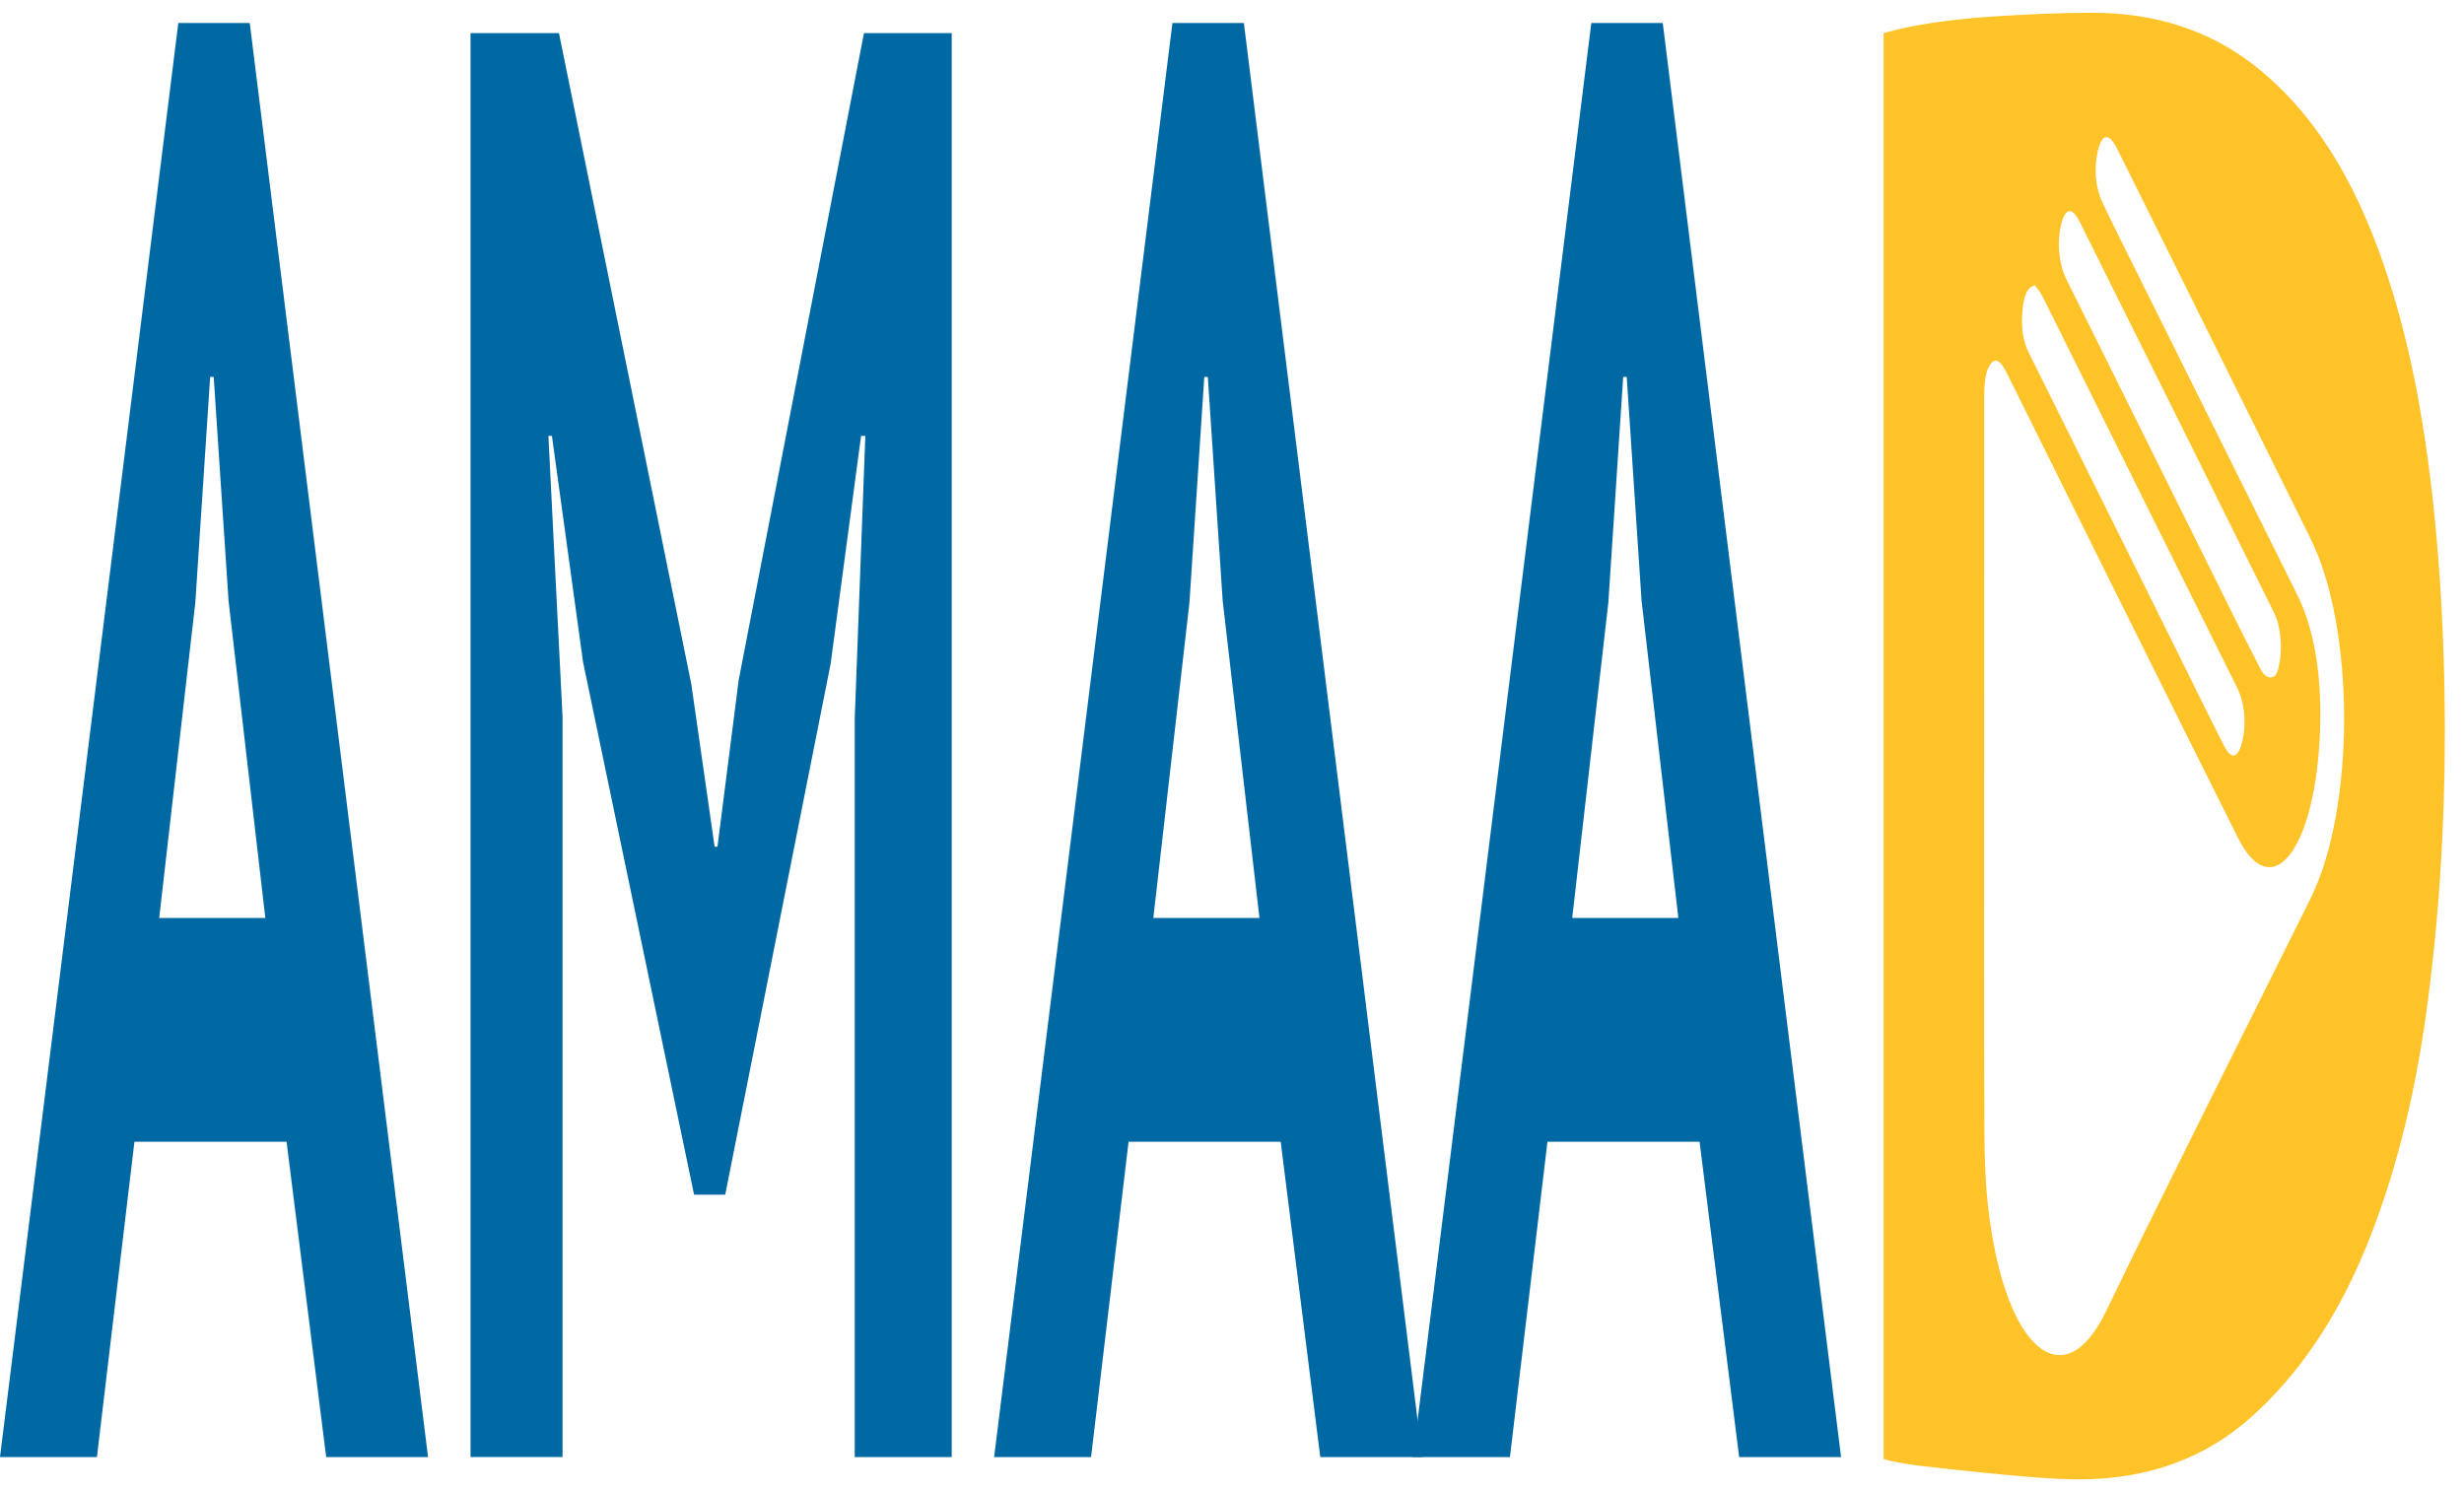
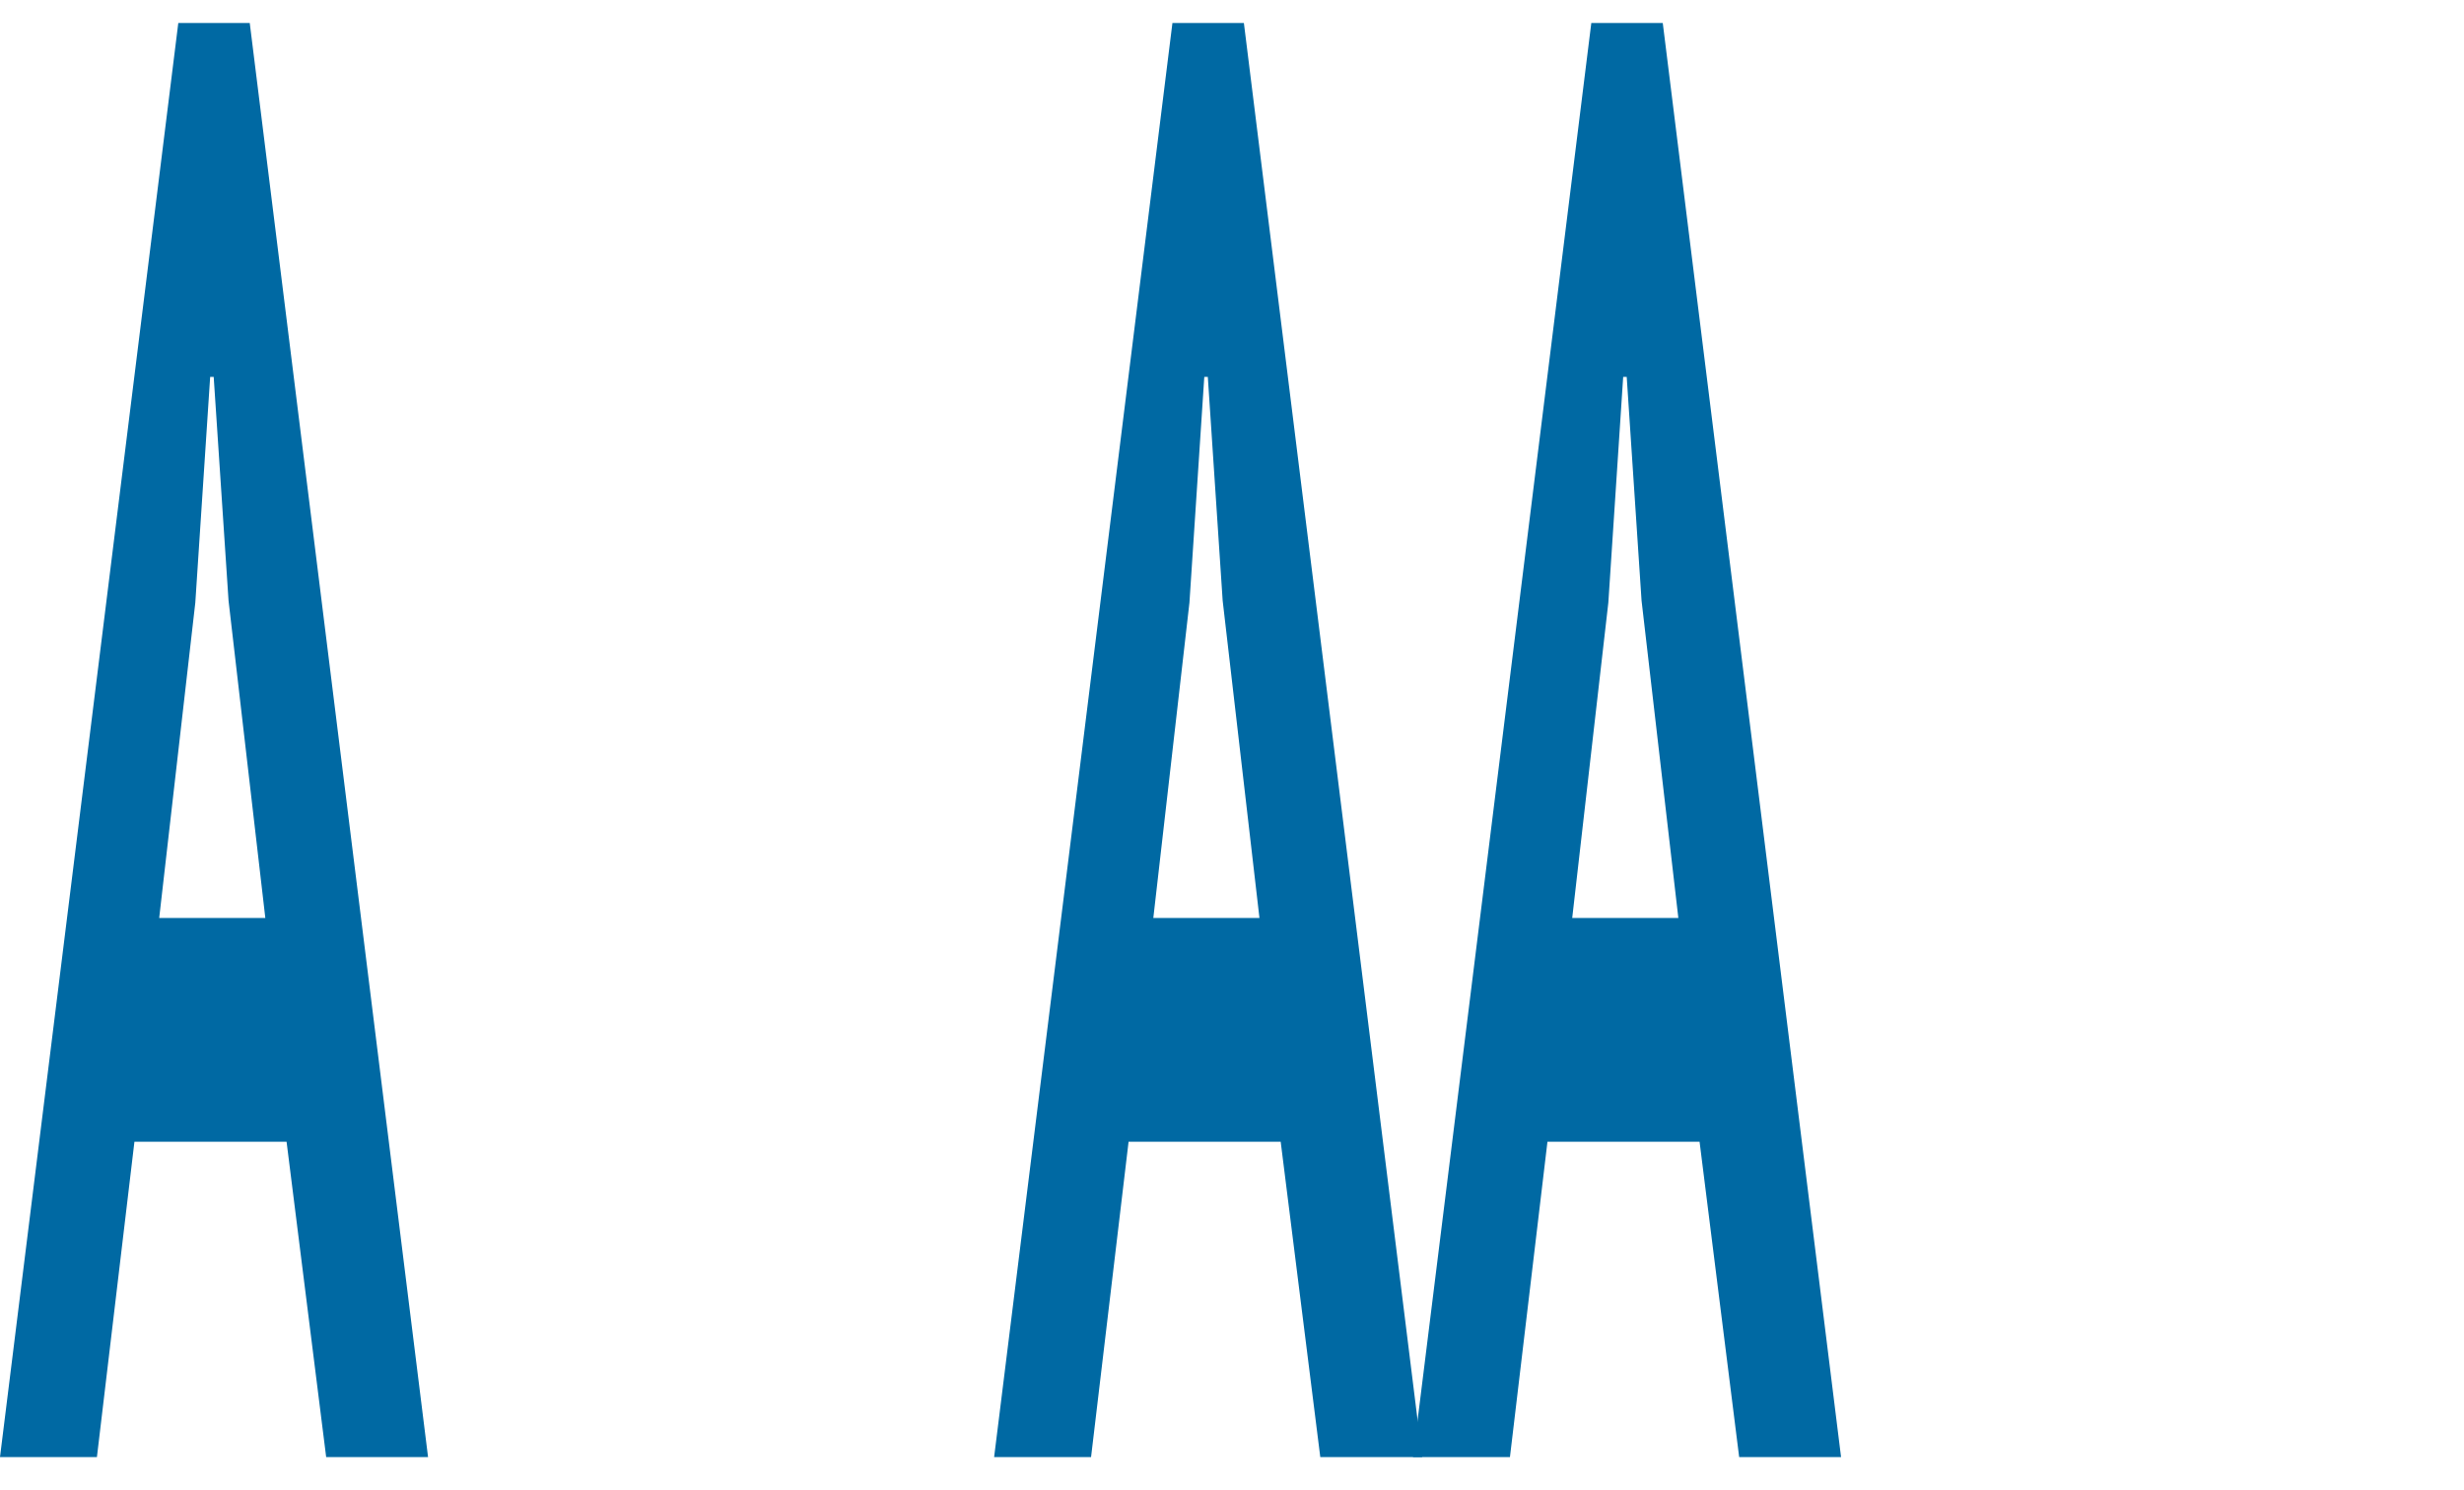
<svg xmlns="http://www.w3.org/2000/svg" id="Layer_1" data-name="Layer 1" viewBox="0 0 1361.89 823.88">
  <defs>
    <style>
      .cls-1 {
        fill: #0069a3;
      }

      .cls-1, .cls-2 {
        stroke-width: 0px;
      }

      .cls-2 {
        fill: #ffc32a;
      }
    </style>
  </defs>
  <path class="cls-1" d="M158.38,631.16h-84.08l-20.73,174.3H0L98.55,12.7h39.49l98.55,792.76h-56.31l-21.89-174.3ZM87.99,507.46h58.66l-20.33-175.41-8.21-123.7h-1.95l-8.21,124.8-19.96,174.3Z" />
-   <path class="cls-1" d="M472.42,397.26l5.86-156.3h-2.35l-16.82,125.95-58.27,293.5h-17.21l-61.4-294.61-17.18-124.85h-1.95l7.82,155.2v409.31h-50.85V18.3h48.88l73.14,359.85,12.9,89.95h1.56l11.74-92.2L477.53,18.3h48.5v787.16h-53.61v-408.21Z" />
  <path class="cls-1" d="M707.86,631.16h-84.08l-20.73,174.3h-53.58L648.02,12.7h39.49l98.55,792.76h-56.32l-21.88-174.3ZM637.46,507.46h58.66l-20.33-175.41-8.21-123.7h-1.95l-8.21,124.8-19.96,174.3Z" />
  <path class="cls-1" d="M939.38,631.16h-84.08l-20.73,174.3h-53.58L879.54,12.7h39.49l98.55,792.76h-56.32l-21.88-174.3ZM868.99,507.46h58.66l-20.33-175.41-8.21-123.7h-1.95l-8.21,124.8-19.96,174.3Z" />
-   <path class="cls-2" d="M1340.53,244.31c-7.15-48.7-18.46-90.7-33.91-125.95-15.45-35.2-35.6-62.56-60.45-82.06-24.87-19.5-54.82-29.25-89.85-29.25-7.9,0-16.86.18-26.83.57-9.99.4-20.25.97-30.79,1.68-10.56.75-20.82,1.9-30.79,3.35-9.99,1.5-18.93,3.4-26.83,5.65v788.26c4.89,1.5,12.23,2.82,22.03,3.97,9.79,1.1,20.05,2.25,30.79,3.35,10.74,1.1,21.1,2.03,31.08,2.82,9.97.75,17.98,1.1,24.01,1.1,38.03,0,69.96-11.6,95.77-34.85,25.79-23.21,46.63-53.95,62.45-92.2,15.82-38.25,27.13-82.1,33.91-131.55,6.78-49.5,10.17-100.85,10.17-154.05-.02-58.5-3.61-112.05-10.76-160.85ZM1138.99,125.15c2.29-10.28,6.11-11.34,10.59-2.34,35.86,72,71.73,143.95,107.51,216.26.69,1.37,1.27,3.13,1.86,5.07,2.26,7.68,2.33,19.19-.05,26.6-.44,1.37-.89,2.34-1.41,2.78-2.27,1.99-5.65.88-7.63-2.91-11.37-21.75-22.46-44.65-33.66-67.14-24.64-49.59-49.27-99.17-73.91-148.71-4.2-8.51-5.48-19.85-3.3-29.6ZM1117.65,175c.46-11.21,2.7-16.32,7.1-17.25,1.07,1.54,2.75,3.26,4.17,6.13,35.7,71.69,71.39,143.47,107.06,215.24.4.79.81,1.54,1.2,2.43,3.53,7.98,4.39,18.88,2.21,28.1-2.19,9.22-5.89,10.81-9.88,3.04-7.4-14.38-14.67-29.38-21.99-44.12-28.08-56.51-56.15-113.07-84.23-169.67-2.88-5.91-6.17-11.07-5.65-23.91ZM1277.21,496.39c-37.77,76.36-75.89,151.41-113.37,228.87-23.08,47.69-55.59,21.26-64.82-56.69-1.6-13.41-2.16-28.37-2.21-42.66-.23-65.47-.09-130.98-.11-196.45,0-67.37-.02-134.69.02-202.05,0-9.79-.48-20.6,3.31-25.9,3.67-5.12,6.74-.18,9.85,6.09,42.32,85.36,84.63,170.73,127.08,255.56,19.09,38.16,43.48,5.38,45.43-61.19.91-30.62-3.82-55.37-12.61-73.06-30.09-60.62-60.22-121.05-90.34-181.58-5.86-11.78-11.74-23.51-17.49-35.69-3.8-8.07-4.63-18.53-2.53-27.88,2.22-9.88,6.14-10.72,10.68-1.68,12.01,24,24,48.22,35.96,72.39,23.69,47.78,47.41,95.47,71.08,143.38,24.63,49.81,24.67,148.8.06,198.52Z" />
</svg>